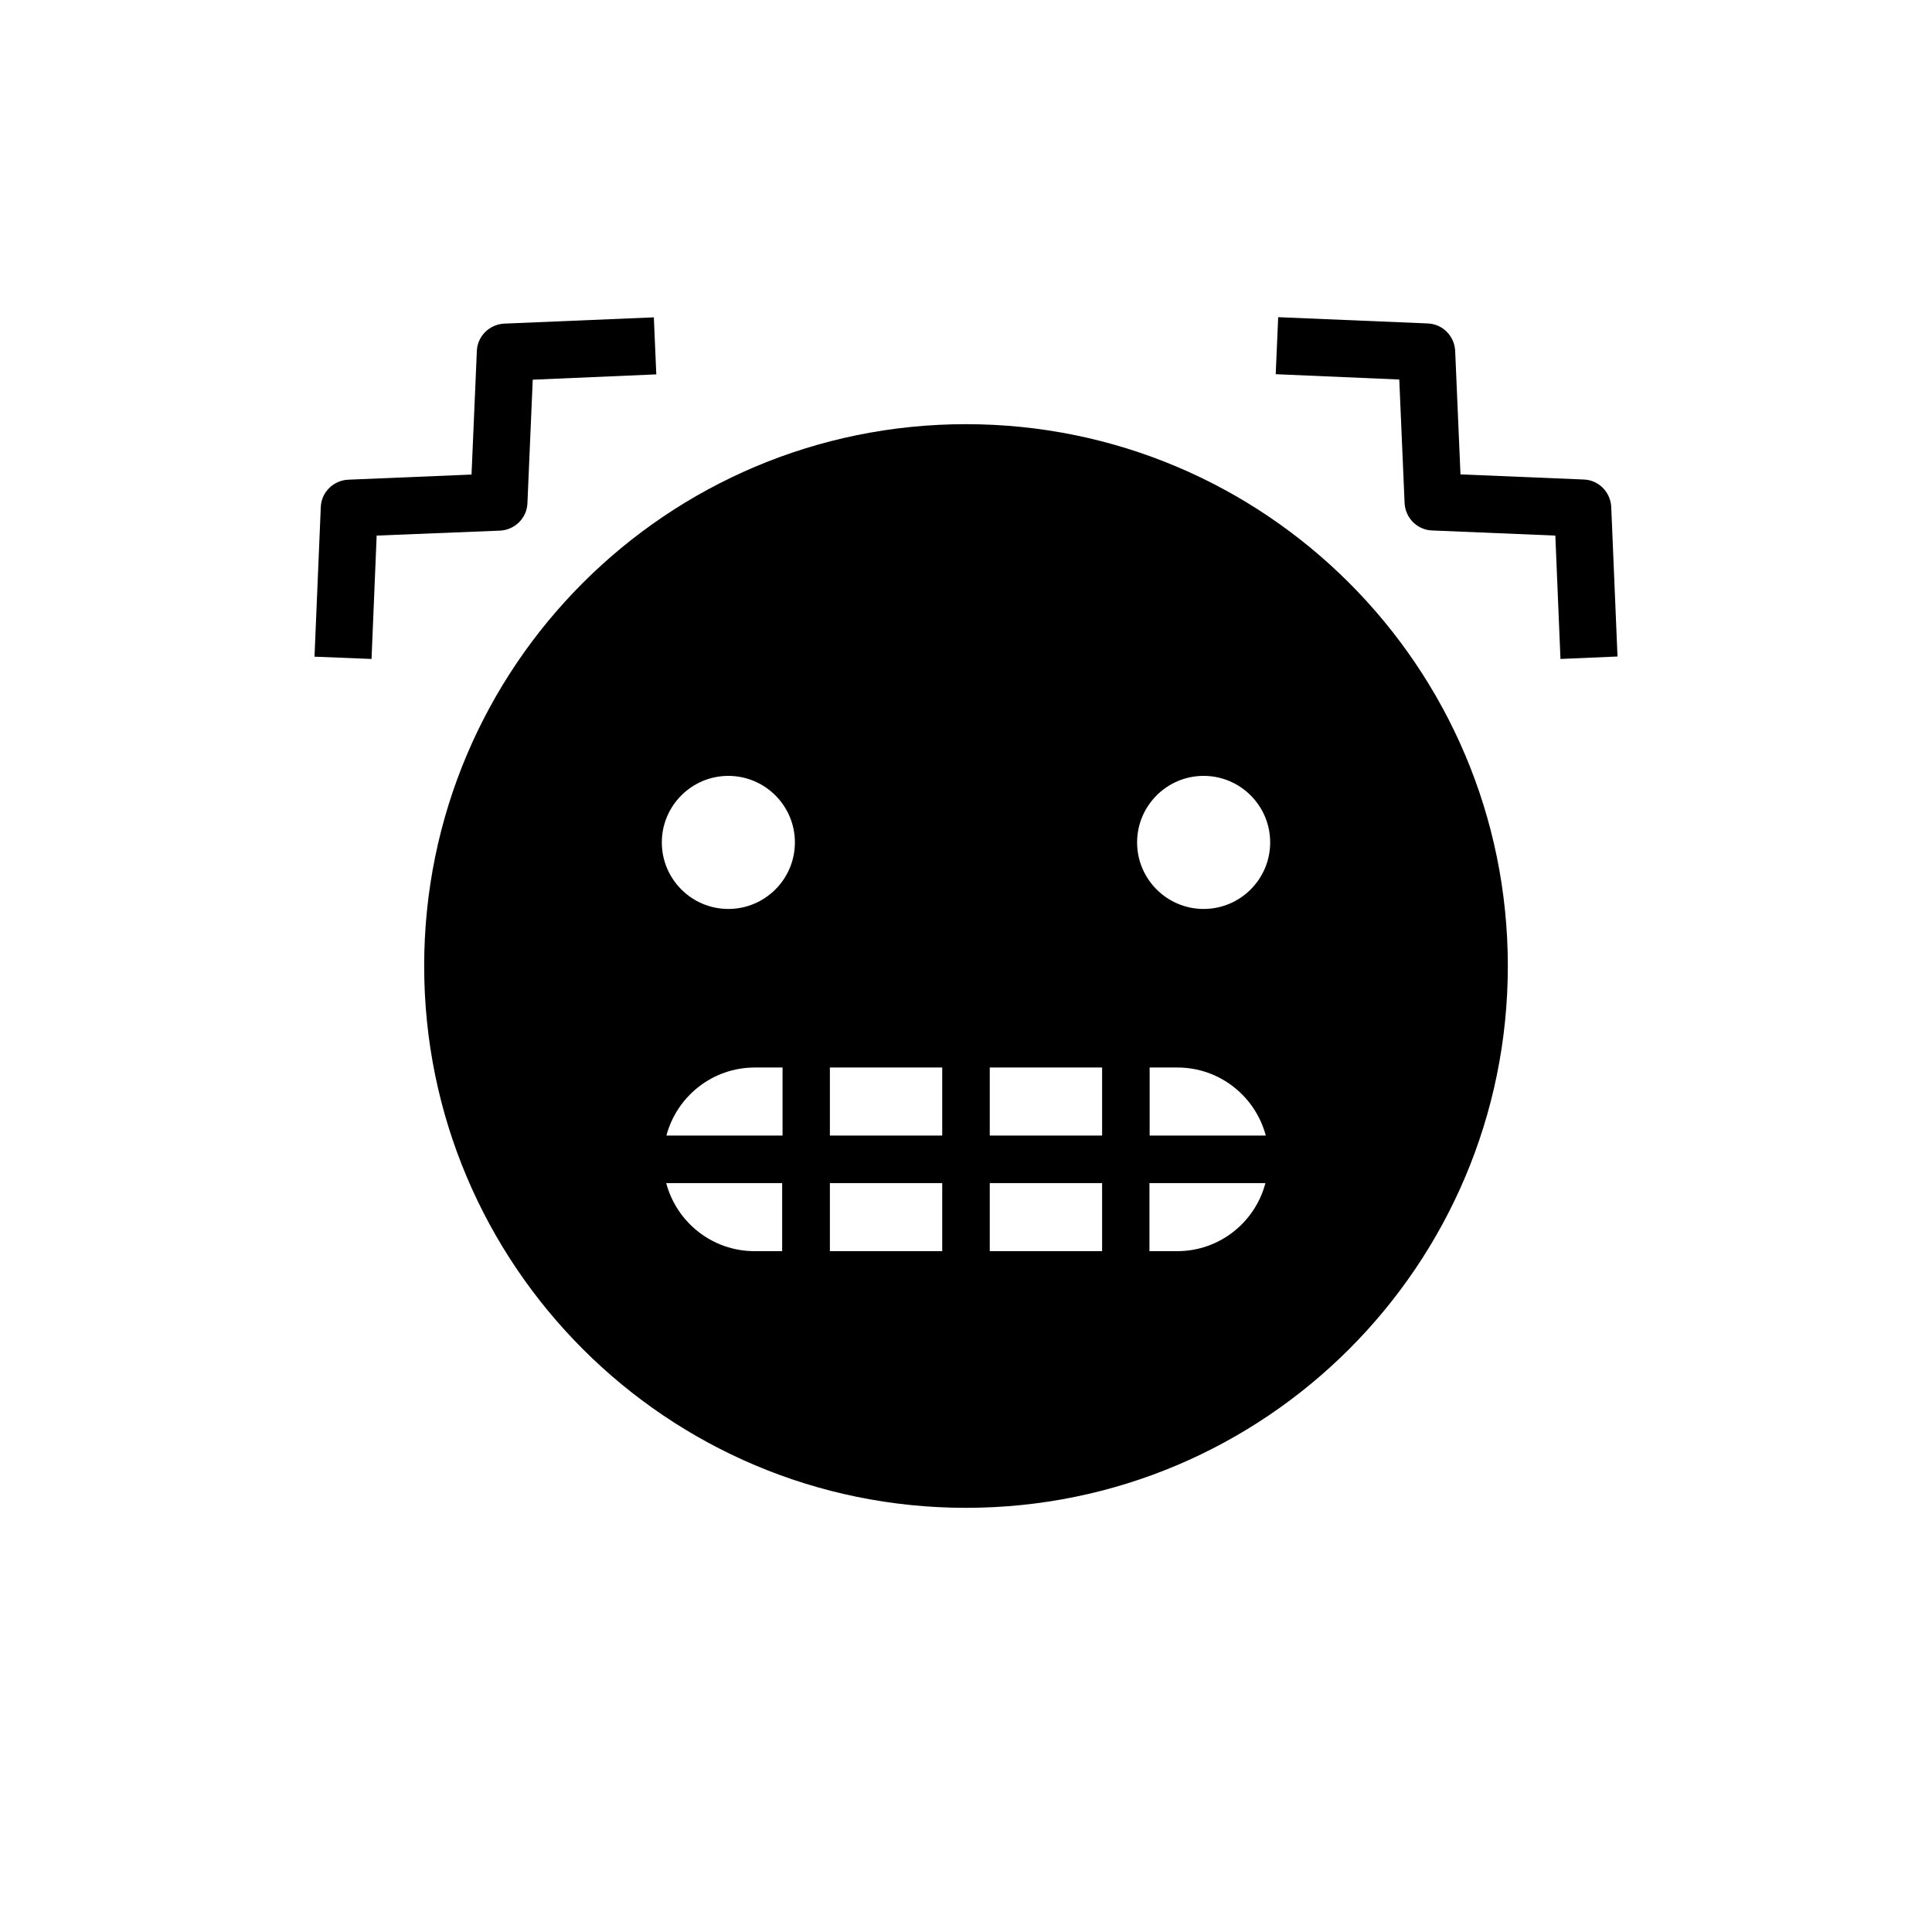
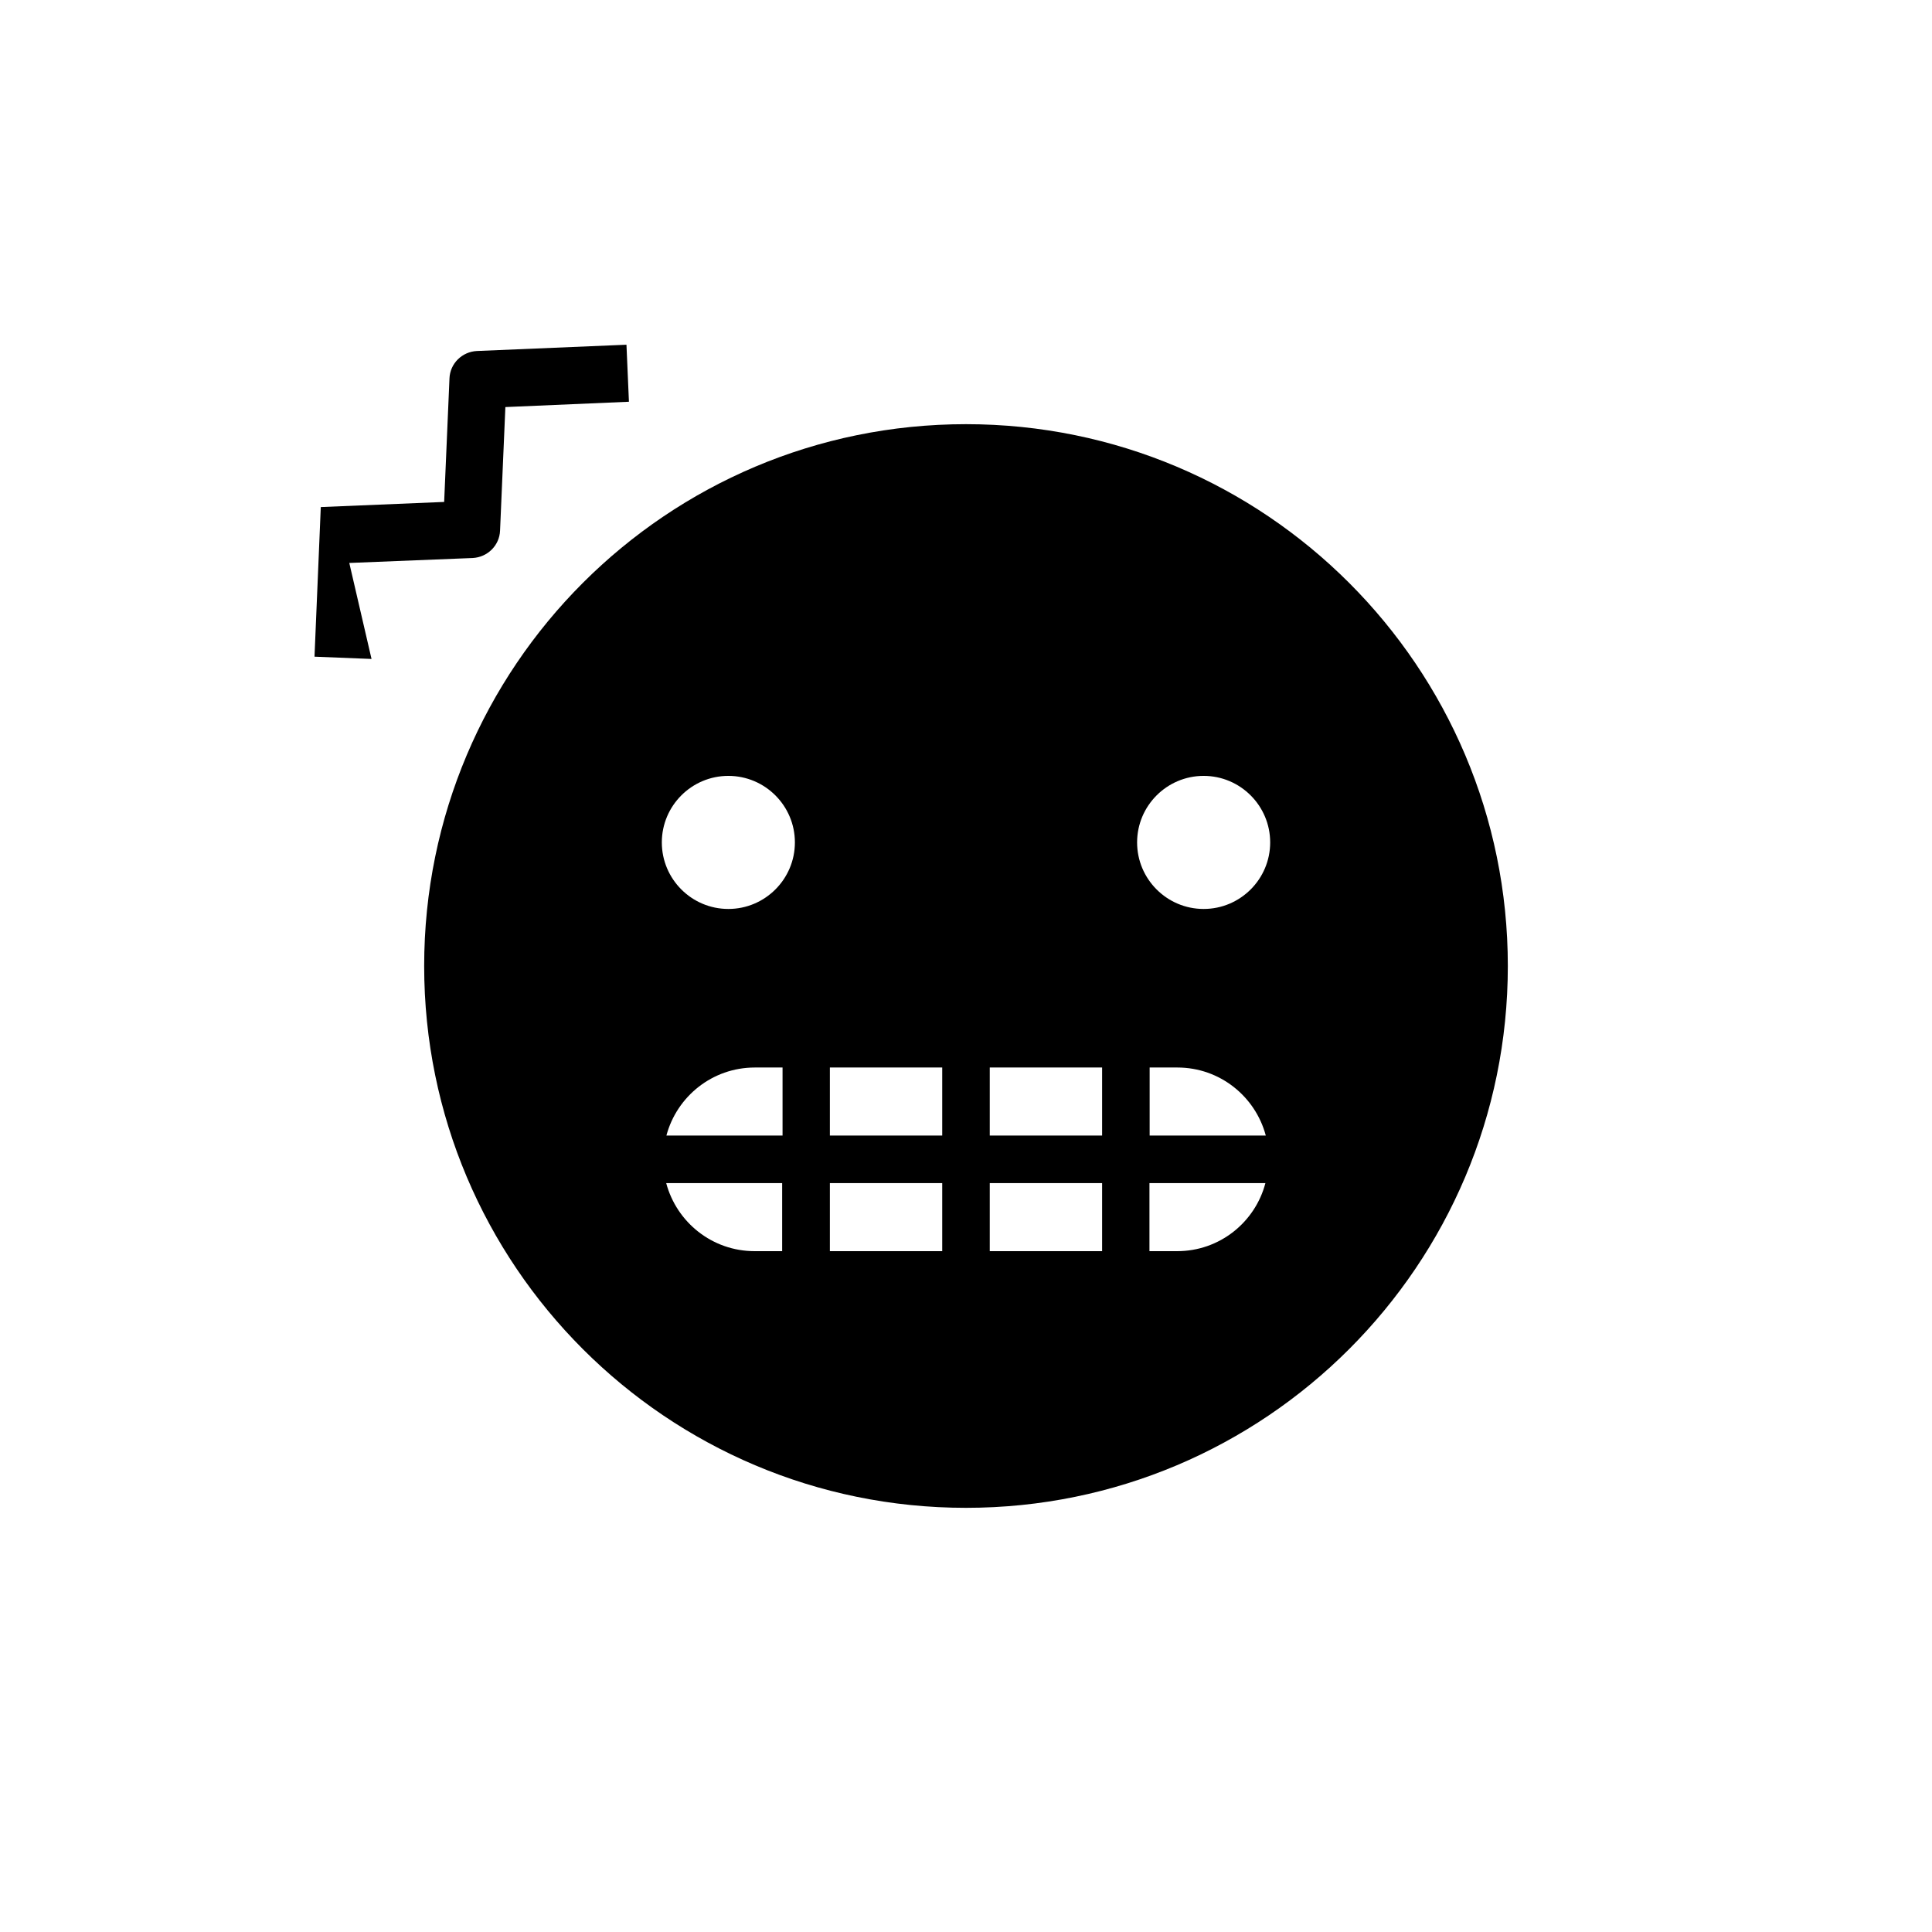
<svg xmlns="http://www.w3.org/2000/svg" fill="#000000" width="800px" height="800px" version="1.1" viewBox="144 144 512 512">
  <g>
    <path d="m400 256.41c-79.301 0-143.59 64.285-143.59 143.59 0 79.297 64.285 143.59 143.59 143.59 79.297 0 143.59-64.289 143.59-143.59 0-79.301-64.289-143.59-143.59-143.59zm-48.668 219.16h-7.356c-11.234 0-20.656-7.656-23.426-18.035h30.73v18.035zm0-30.633h-30.73c2.769-10.379 12.191-18.035 23.426-18.035h7.356v18.035zm-14.309-60.055c-9.723 0-17.633-7.91-17.633-17.633s7.91-17.633 17.633-17.633c9.723 0 17.633 7.91 17.633 17.633s-7.91 17.633-17.633 17.633zm56.676 90.688h-29.773v-18.035h29.773zm0-30.633h-29.773v-18.035h29.773zm42.371 30.633h-29.773v-18.035h29.773zm0-30.633h-29.773v-18.035h29.773zm19.902 30.633h-7.356v-18.035h30.73c-2.719 10.375-12.141 18.035-23.375 18.035zm-7.305-30.633v-18.035h7.356c11.234 0 20.656 7.656 23.426 18.035zm14.309-60.055c-9.723 0-17.633-7.91-17.633-17.633s7.91-17.633 17.633-17.633c9.723 0 17.633 7.91 17.633 17.633s-7.91 17.633-17.633 17.633z" />
-     <path d="m242.46 318.63-15.113-0.605 1.664-39.648c0.152-3.93 3.324-7.055 7.254-7.254l32.695-1.359 1.41-32.746c0.152-3.93 3.324-7.055 7.254-7.254l39.648-1.664 0.656 15.113-32.746 1.41-1.41 32.746c-0.152 3.93-3.324 7.055-7.254 7.254l-32.699 1.312z" />
-     <path d="m557.54 318.63-1.359-32.695-32.695-1.359c-3.93-0.152-7.055-3.324-7.254-7.254l-1.41-32.746-32.746-1.41 0.656-15.113 39.648 1.664c3.93 0.152 7.055 3.324 7.254 7.254l1.41 32.746 32.695 1.359c3.93 0.152 7.055 3.324 7.254 7.254l1.664 39.648z" />
+     <path d="m242.46 318.63-15.113-0.605 1.664-39.648l32.695-1.359 1.41-32.746c0.152-3.93 3.324-7.055 7.254-7.254l39.648-1.664 0.656 15.113-32.746 1.41-1.41 32.746c-0.152 3.93-3.324 7.055-7.254 7.254l-32.699 1.312z" />
  </g>
</svg>